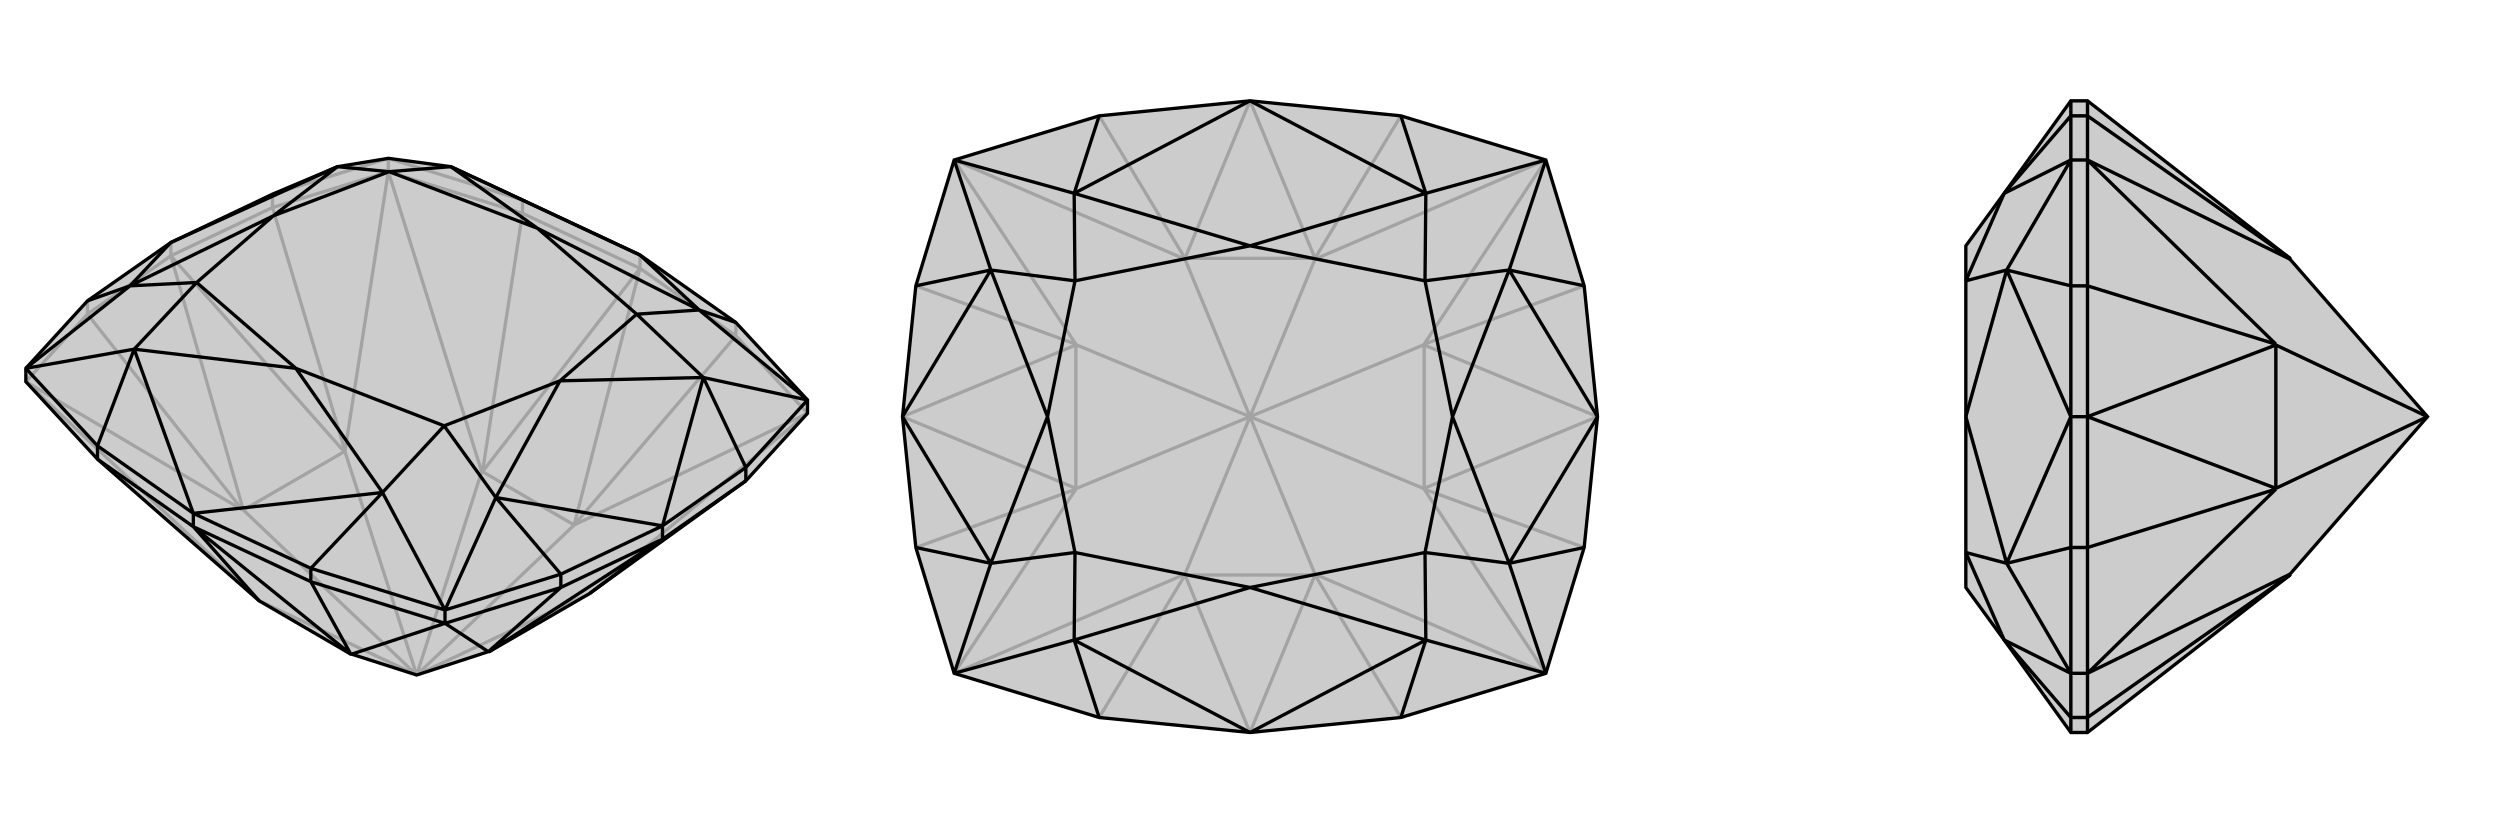
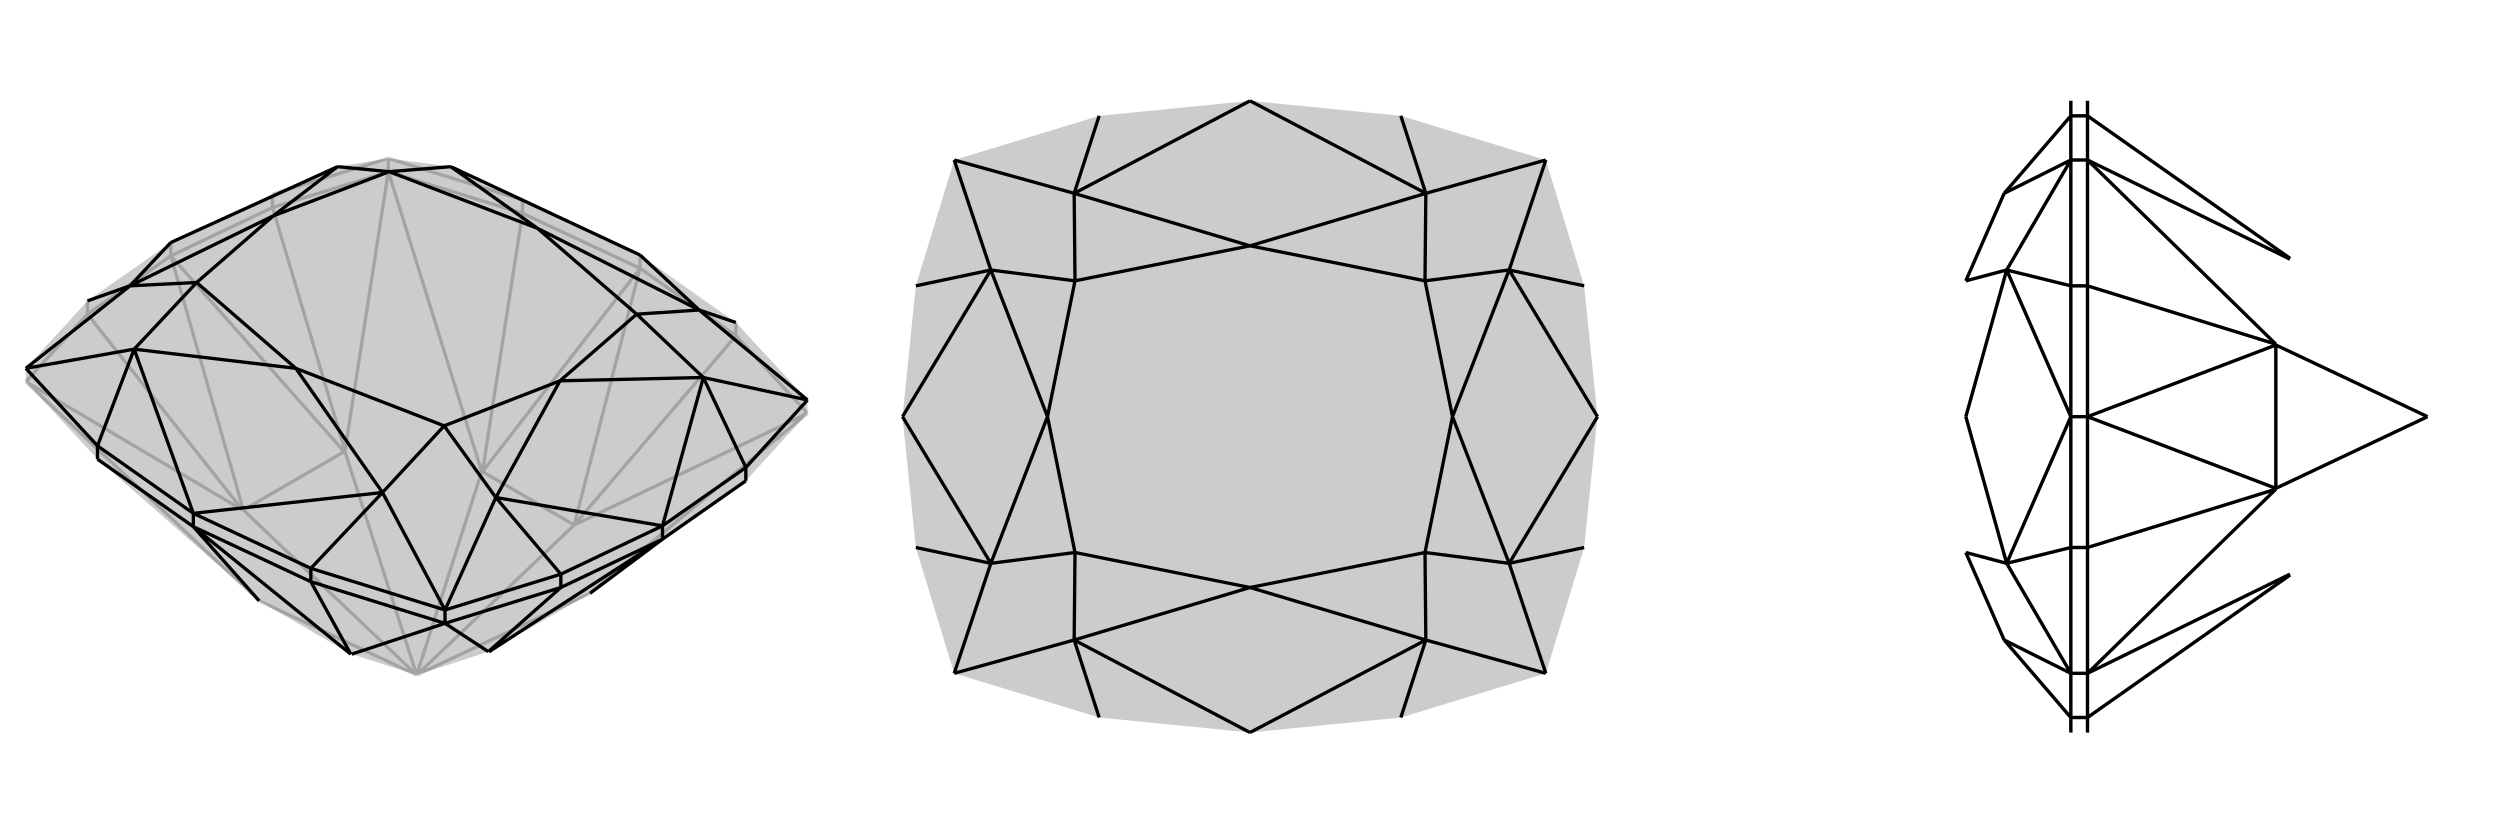
<svg xmlns="http://www.w3.org/2000/svg" viewBox="0 0 3000 1000">
  <g stroke="currentColor" stroke-width="4" fill="none" transform="translate(0 -27)">
    <path fill="currentColor" stroke="none" fill-opacity=".2" d="M311,748L421,812L422,812L500,837L586,809L587,809L708,739L708,739L709,738L895,604L969,523L969,507L883,414L768,333L627,267L541,227L466,217L405,227L327,260L205,318L105,388L31,469L31,485L117,578z" />
    <path stroke-opacity=".2" d="M205,334L205,318M327,276L327,260M105,404L105,388M466,233L466,217M883,430L883,414M627,283L627,267M768,349L768,333M883,430L768,349M627,283L768,349M883,430L969,523M883,430L689,657M627,283L466,233M627,283L579,593M327,276L466,233M105,404L31,485M205,334L327,276M327,276L414,568M205,334L105,404M105,404L291,639M768,349L689,657M768,349L579,593M311,748L311,748M969,523L689,657M969,523L709,738M500,837L708,739M689,657L689,657M579,593L578,593M689,657L579,593M500,837L689,657M466,233L578,593M466,233L414,568M414,568L414,569M500,837L578,593M414,569L413,569M292,639L292,639M500,837L414,569M31,485L311,748M31,485L291,639M291,639L292,639M500,837L311,748M500,837L292,639M205,334L413,569M205,334L292,639M413,569L292,639M466,217L627,267M466,217L327,260" />
-     <path d="M311,748L421,812L422,812L500,837L586,809L587,809L708,739L708,739L709,738L895,604L969,523L969,507L883,414L768,333L627,267L541,227L466,217L405,227L327,260L205,318L105,388L31,469L31,485L117,578z" />
    <path d="M795,674L795,658M673,732L673,716M895,604L895,588M534,775L534,759M373,725L373,709M117,578L117,562M232,659L232,643M373,725L232,659M117,578L232,659M373,725L534,775M373,725L421,812M673,732L534,775M795,674L673,732M673,732L586,809M795,674L895,604M232,659L421,812M232,659L311,748M534,775L422,812M534,775L586,809M586,809L586,809M795,674L587,809M795,674L708,739M373,709L232,643M117,562L232,643M883,414L839,399M534,759L373,709M373,709L459,618M31,469L117,562M117,562L161,446M969,507L895,588M534,759L673,716M895,588L795,658M895,588L844,480M673,716L795,658M673,716L595,624M105,388L156,370M768,333L839,399M768,333L541,227M232,643L459,618M232,643L161,446M969,507L839,399M969,507L844,480M534,759L459,618M534,759L595,624M31,469L161,446M31,469L156,370M795,658L844,480M795,658L595,624M205,318L156,370M205,318L405,227M839,399L645,301M839,399L764,404M459,618L355,469M459,618L533,538M161,446L355,469M161,446L236,366M541,227L645,301M541,227L467,233M844,480L764,404M844,480L672,484M595,624L533,538M595,624L672,484M156,370L236,366M156,370L328,286M405,227L467,233M405,227L328,286M645,301L764,404M355,469L533,538M355,469L236,366M645,301L467,233M672,484L764,404M672,484L533,538M328,286L236,366M328,286L467,233" />
  </g>
  <g stroke="currentColor" stroke-width="4" fill="none" transform="translate(1000 0)">
    <path fill="currentColor" stroke="none" fill-opacity=".2" d="M681,139L500,121L319,139L145,192L99,343L83,500L99,657L145,808L319,861L500,879L681,861L855,808L901,657L917,500L901,343L855,192z" />
-     <path stroke-opacity=".2" d="M681,861L578,690M681,139L578,310M319,139L422,310M319,861L422,690M901,657L709,587M901,343L709,413M99,343L291,413M99,657L291,587M500,879L578,690M500,879L422,690M500,121L578,310M500,121L422,310M578,690L578,689M422,690L422,689M578,690L422,690M855,808L578,689M855,808L709,587M709,587L708,586M578,689L500,500M708,586L709,586M708,414L709,414M708,586L500,500M855,192L578,311M855,192L709,413M709,413L708,414M500,500L708,414M578,310L578,311M422,310L422,311M578,310L422,310M500,500L578,311M145,192L422,311M145,192L291,413M291,413L292,414M500,500L422,311M292,414L291,414M292,586L291,586M500,500L292,414M145,808L422,689M145,808L291,587M291,587L292,586M500,500L422,689M500,500L292,586M917,500L709,586M917,500L709,414M709,586L709,414M83,500L291,414M83,500L291,586M291,414L291,586" />
-     <path d="M681,139L500,121L319,139L145,192L99,343L83,500L99,657L145,808L319,861L500,879L681,861L855,808L901,657L917,500L901,343L855,192z" />
    <path d="M681,139L711,232M681,861L711,768M319,861L289,768M319,139L289,232M901,343L811,324M901,657L811,676M99,657L189,676M99,343L189,324M500,121L711,232M500,121L289,232M500,879L711,768M500,879L289,768M855,192L711,232M855,192L811,324M855,808L711,768M855,808L811,676M145,808L289,768M145,808L189,676M145,192L289,232M145,192L189,324M917,500L811,324M917,500L811,676M83,500L189,676M83,500L189,324M711,232L500,295M711,232L710,337M711,768L500,705M711,768L710,663M289,768L500,705M289,768L290,663M289,232L500,295M289,232L290,337M811,324L710,337M811,324L743,500M811,676L710,663M811,676L743,500M189,676L290,663M189,676L257,500M189,324L290,337M189,324L257,500M500,295L710,337M500,705L710,663M500,705L290,663M500,295L290,337M743,500L710,337M743,500L710,663M257,500L290,663M257,500L290,337" />
  </g>
  <g stroke="currentColor" stroke-width="4" fill="none" transform="translate(2000 0)">
-     <path fill="currentColor" stroke="none" fill-opacity=".2" d="M748,310L748,311L913,500L748,689L748,690L505,879L485,879L405,768L359,705L359,663L359,500L359,337L359,295L405,232L485,121L505,121z" />
    <path stroke-opacity=".2" d="M505,500L485,500M505,343L485,343M505,657L485,657M505,192L485,192M505,808L485,808M505,139L485,139M505,861L485,861M505,139L505,121M505,861L505,879M505,139L505,192M505,139L748,310M505,861L505,808M505,861L748,690M505,343L505,192M505,657L505,808M505,500L505,343M505,343L731,413M505,500L505,657M505,657L731,587M505,192L748,311M505,192L731,413M731,413L731,414M731,414L731,414M731,586L731,586M913,500L731,414M505,808L748,689M505,808L731,587M731,587L731,586M913,500L731,586M505,500L731,414M505,500L731,586M731,414L731,586M485,861L485,879M485,139L485,121M485,808L485,861M485,861L405,768M485,192L485,139M485,139L405,232M485,808L485,657M485,192L485,343M485,657L485,500M485,657L408,676M485,343L485,500M485,343L408,324M485,808L405,768M485,808L408,676M485,192L405,232M485,192L408,324M485,500L408,676M485,500L408,324M405,768L359,663M405,232L359,337M408,676L359,663M408,676L359,500M408,324L359,337M408,324L359,500" />
-     <path d="M748,310L748,311L913,500L748,689L748,690L505,879L485,879L405,768L359,705L359,663L359,500L359,337L359,295L405,232L485,121L505,121z" />
    <path d="M505,500L485,500M505,657L485,657M505,343L485,343M505,808L485,808M505,192L485,192M505,861L485,861M505,139L485,139M505,861L505,879M505,139L505,121M505,861L505,808M505,861L748,690M505,139L505,192M505,139L748,310M505,657L505,808M505,343L505,192M505,500L505,657M505,657L731,587M505,500L505,343M505,343L731,413M505,808L748,689M505,808L731,587M731,587L731,586M731,586L731,586M731,414L731,414M731,586L913,500M505,192L748,311M505,192L731,413M731,413L731,414M913,500L731,414M505,500L731,586M505,500L731,414M731,586L731,414M485,139L485,121M485,861L485,879M485,192L485,139M485,139L405,232M485,808L485,861M485,861L405,768M485,192L485,343M485,808L485,657M485,343L485,500M485,343L408,324M485,657L485,500M485,657L408,676M485,192L405,232M485,192L408,324M485,808L405,768M485,808L408,676M485,500L408,324M485,500L408,676M405,232L359,337M405,768L359,663M408,324L359,337M408,324L359,500M408,676L359,663M408,676L359,500" />
  </g>
</svg>